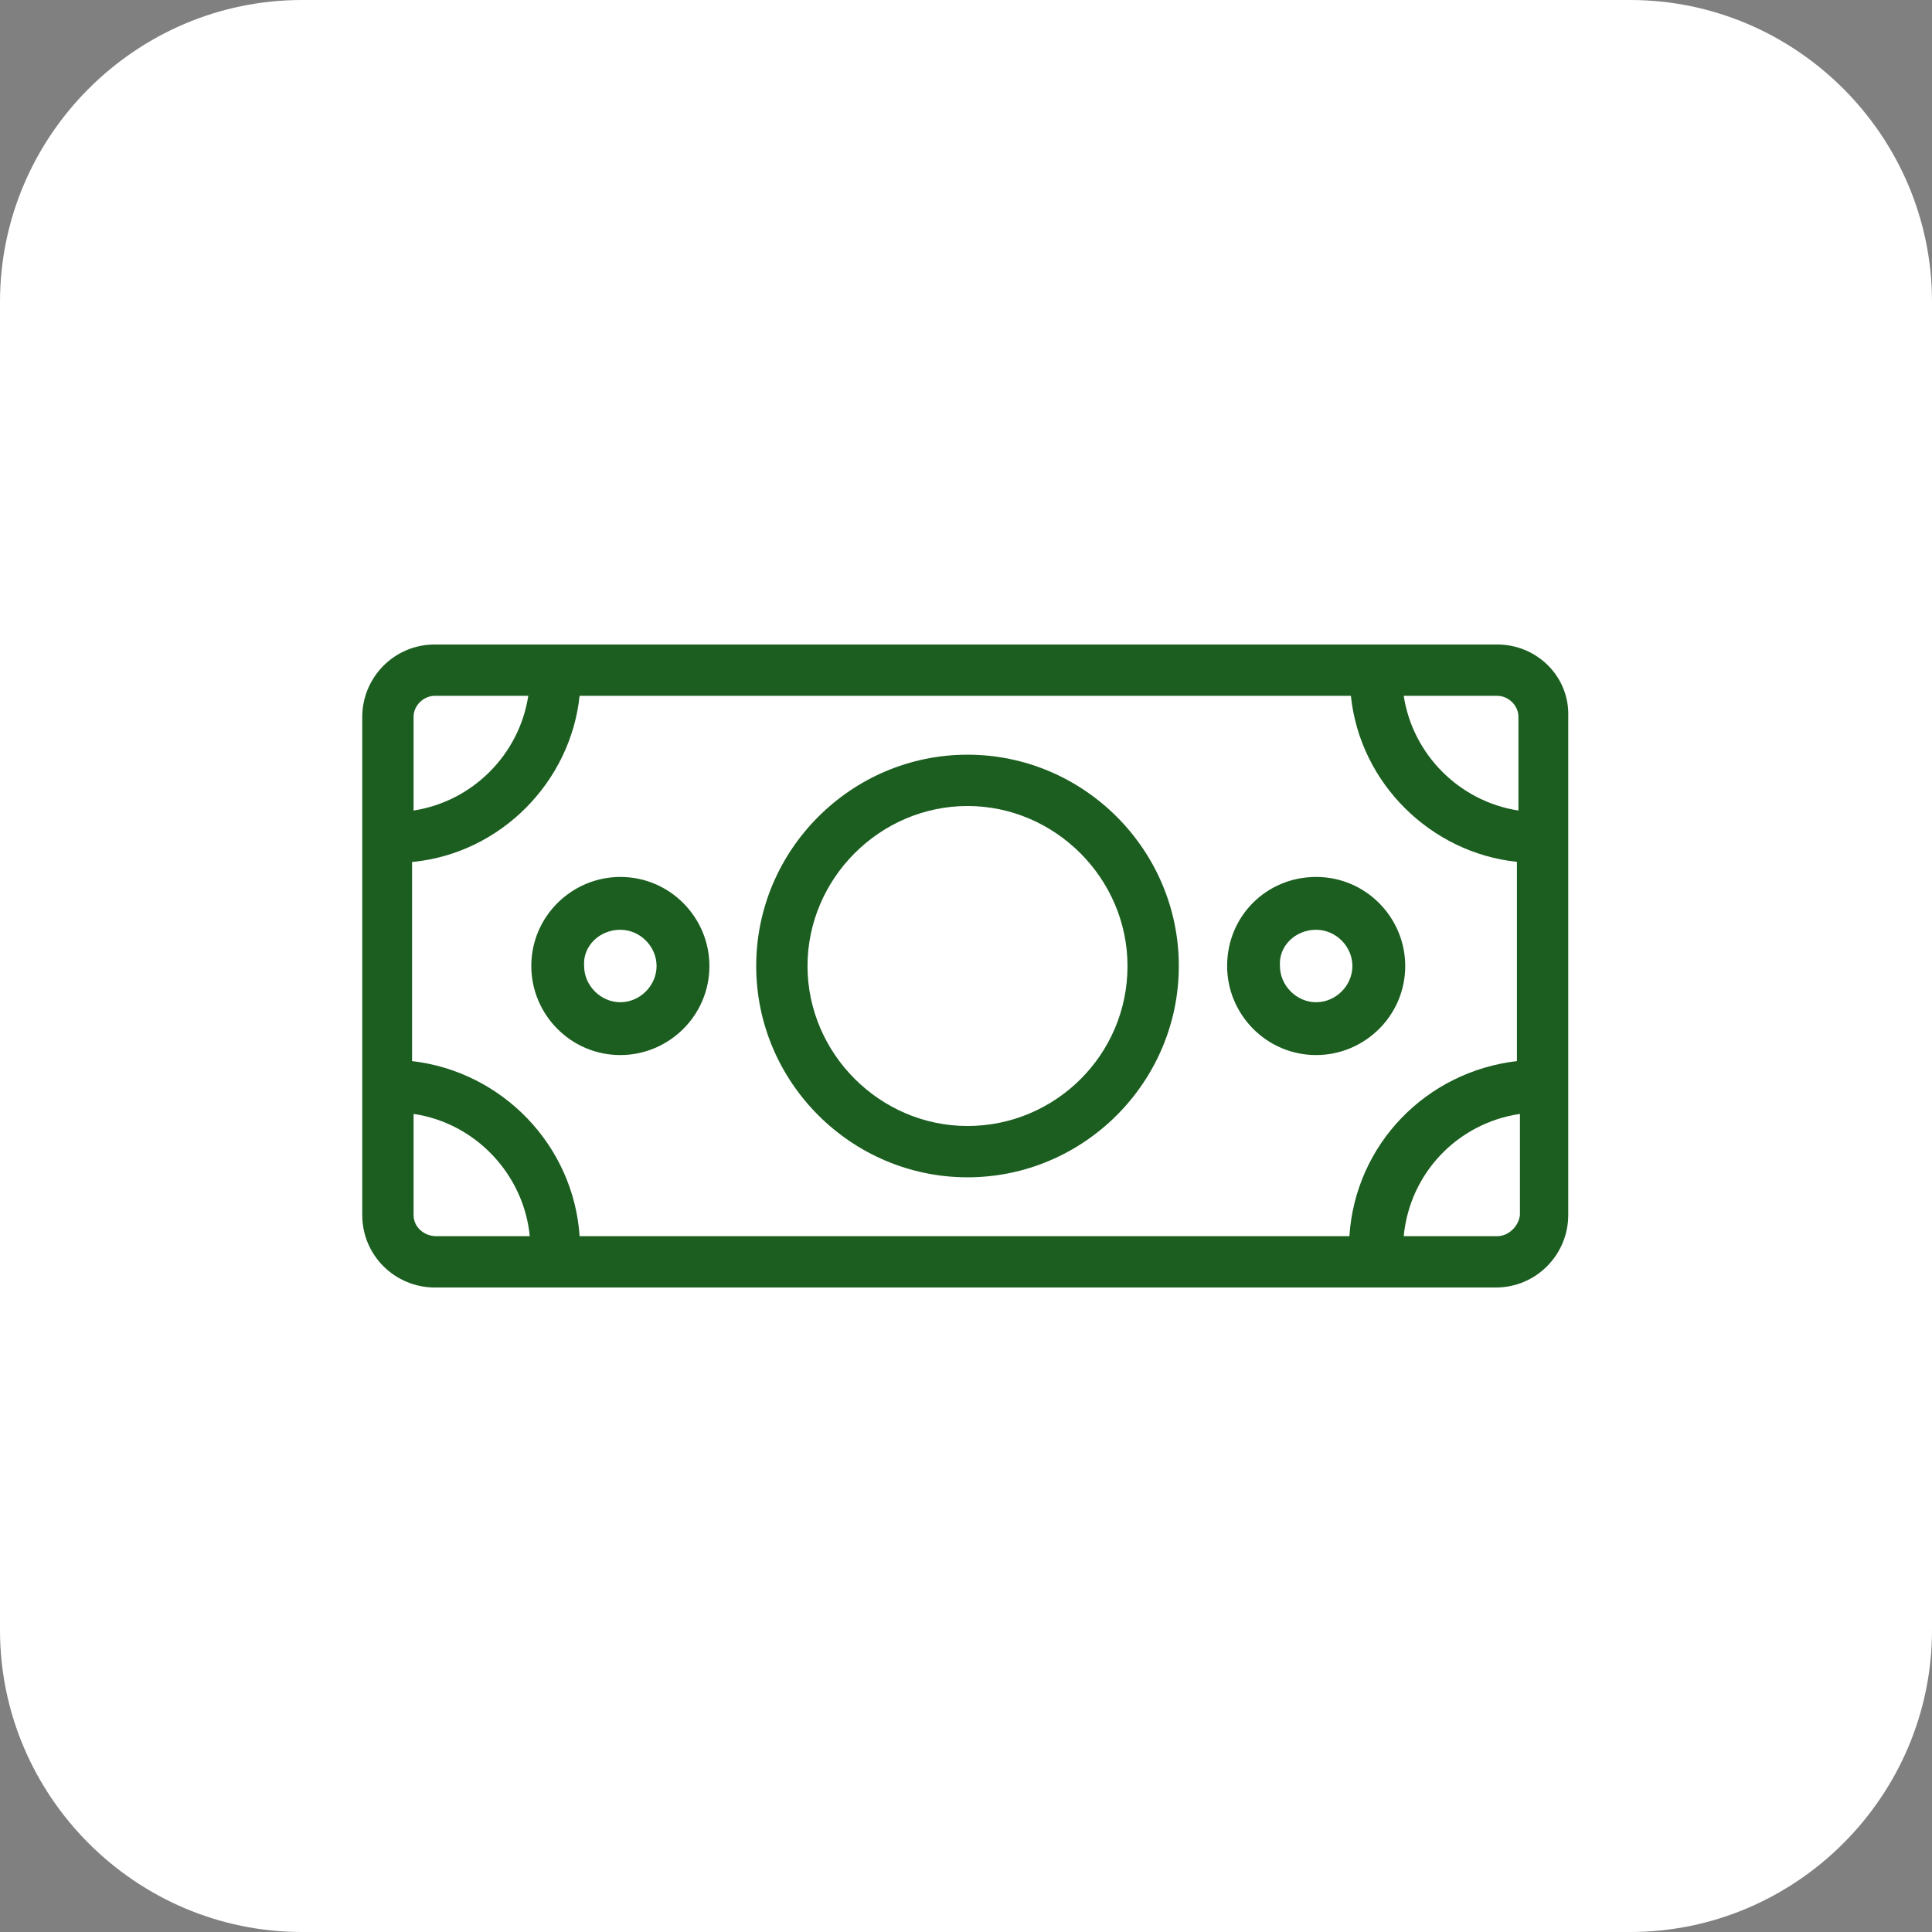
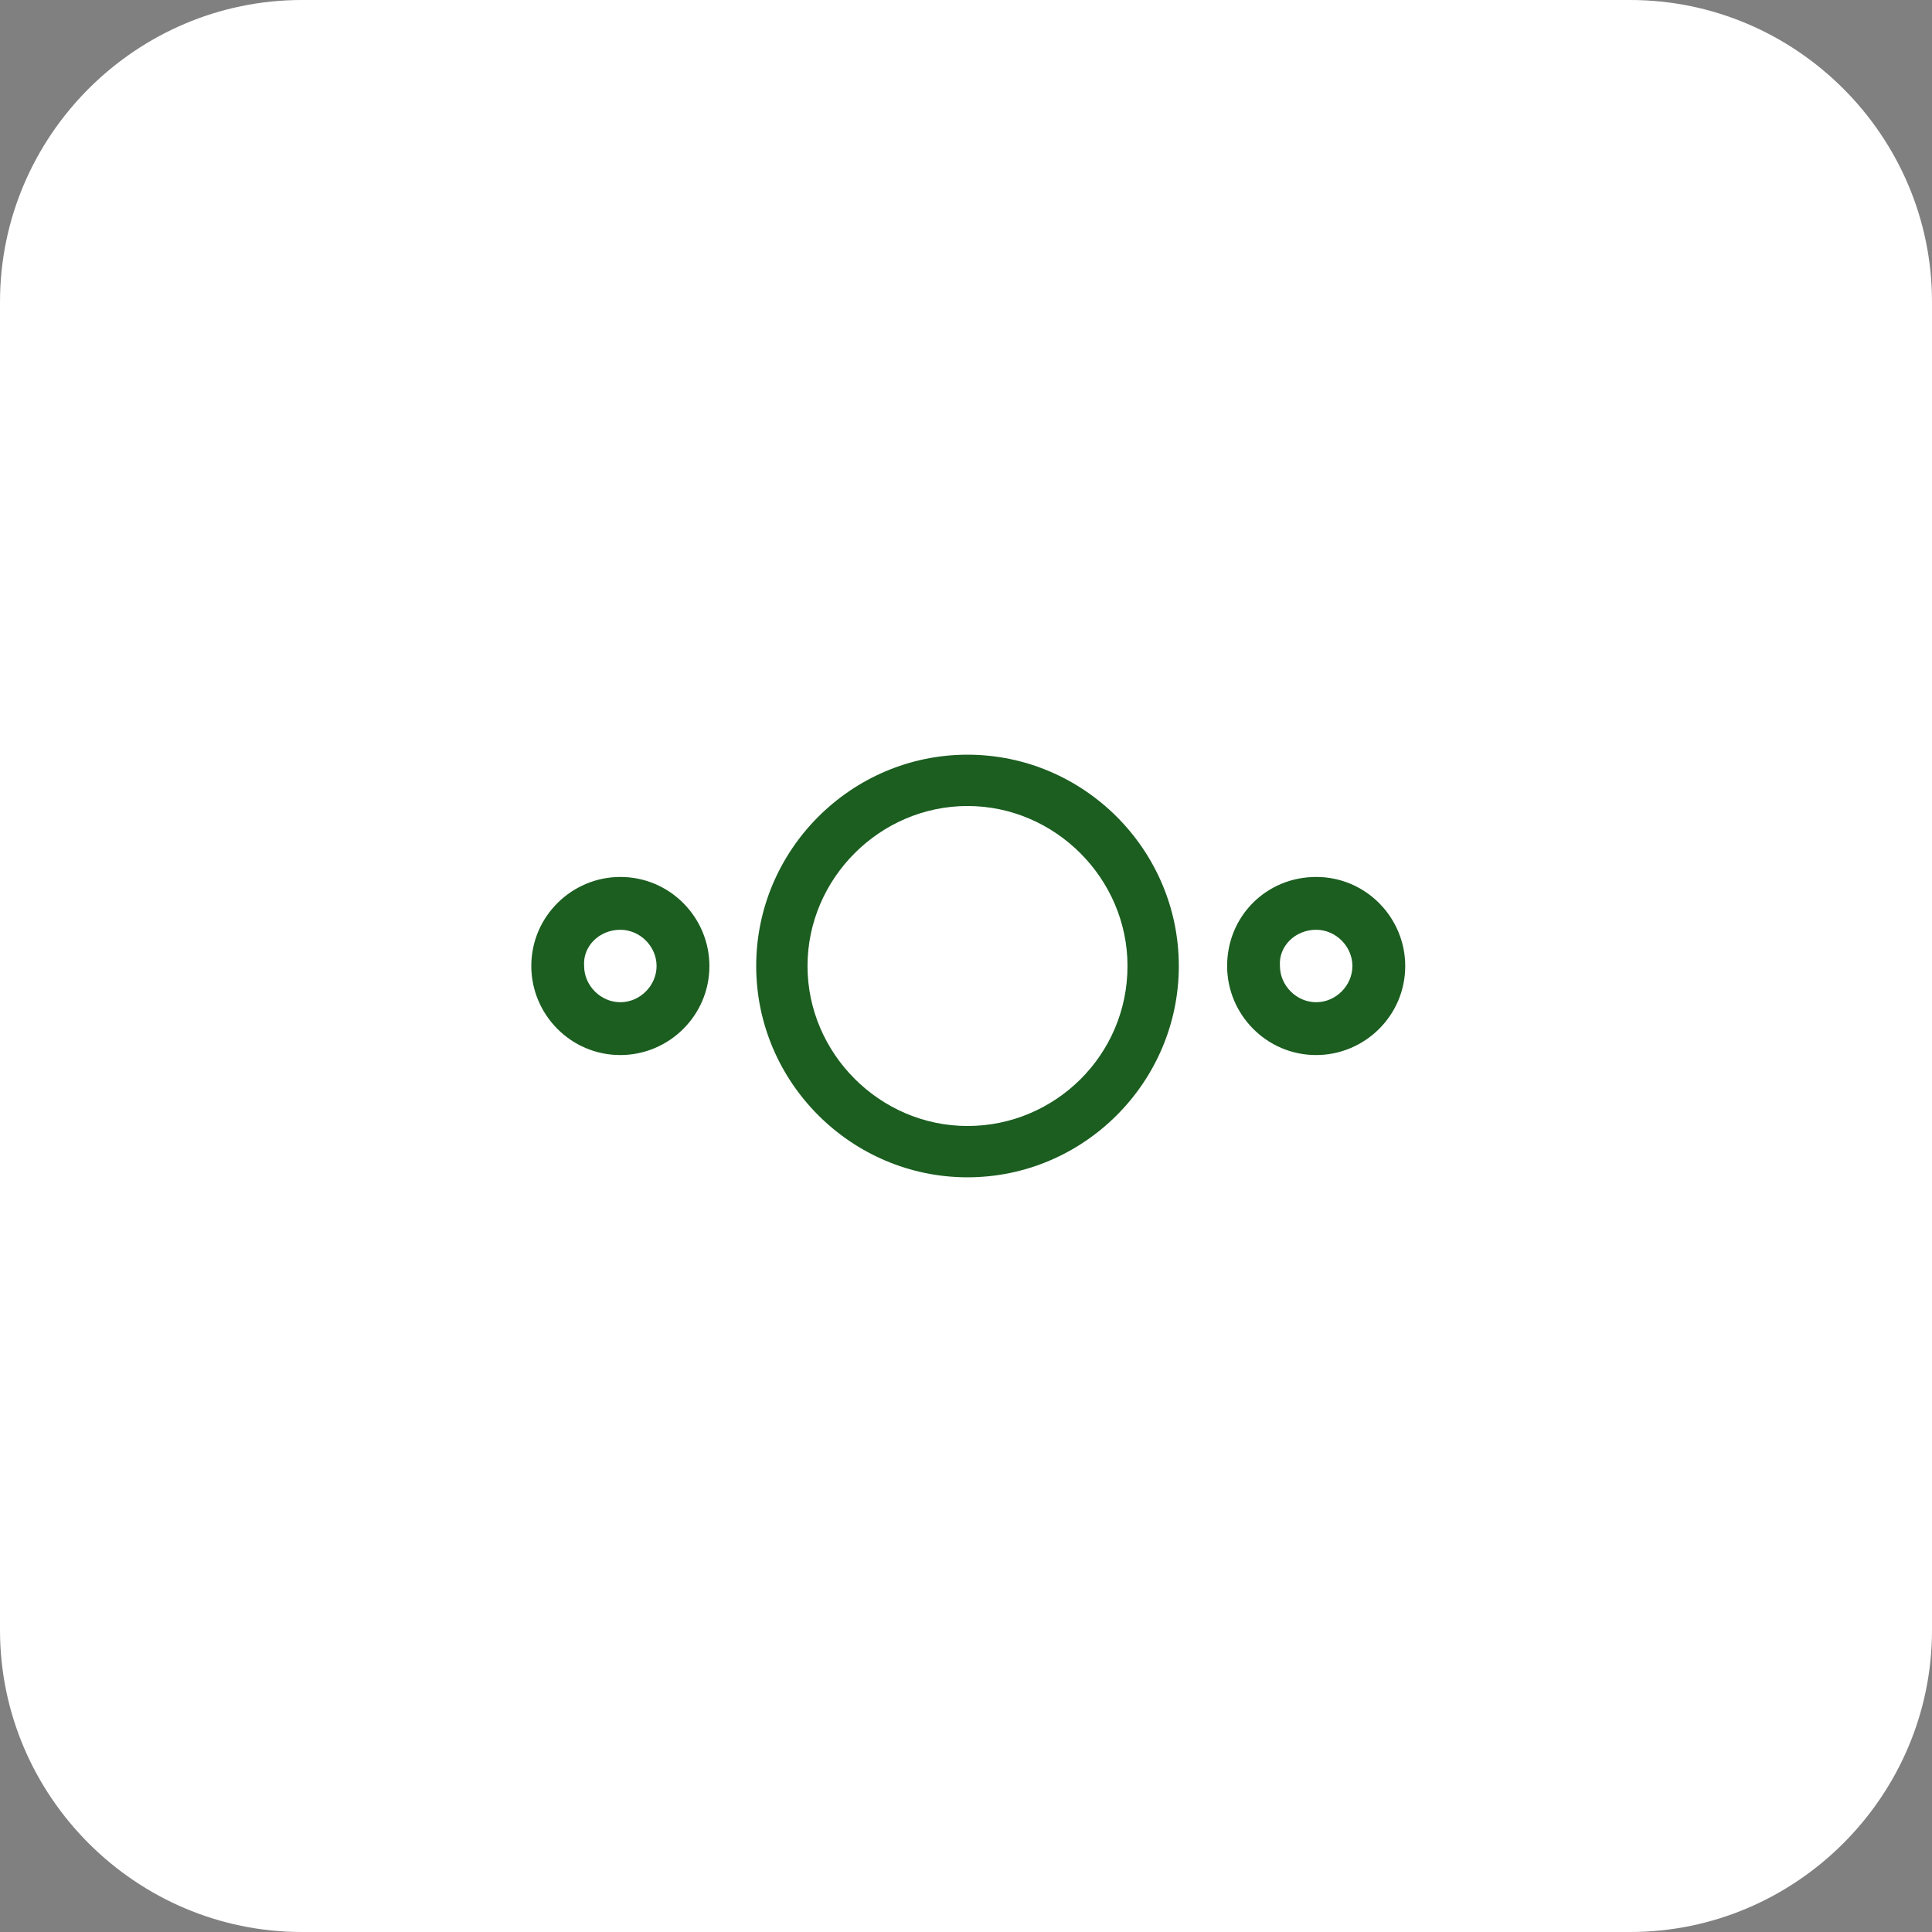
<svg xmlns="http://www.w3.org/2000/svg" version="1.1" id="Layer_1" x="0px" y="0px" viewBox="0 0 128 128" style="enable-background:new 0 0 128 128;" xml:space="preserve">
  <rect x="0" y="0" width="128" height="128" fill="#808080" stroke="none" />
  <style type="text/css">
	.st0{fill:#FFFFFF;}
	.st1{fill:#1B5E20;}
</style>
  <g>
    <g>
      <path class="st0" d="M128,108c0,11-9,20-20,20H20c-11,0-20-9-20-20V20C0,9,9,0,20,0h88c11,0,20,9,20,20V108z" />
    </g>
    <g>
-       <path class="st1" d="M99.2,42.7H28.8c-2.7,0-4.8,2.2-4.8,4.8v33c0,2.7,2.2,4.8,4.8,4.8h70.3c2.7,0,4.8-2.2,4.8-4.8v-33    C104,44.8,101.8,42.7,99.2,42.7L99.2,42.7z M27.4,57.1c5.8-0.6,10.4-5.3,11-11h51.1c0.6,5.8,5.3,10.4,11,11v13.2    c-6,0.7-10.7,5.5-11.1,11.6h-51c-0.4-6-5.1-10.9-11.1-11.6V57.1z M100.6,47.5v6.2c-3.9-0.6-7-3.7-7.6-7.6h6.2    C99.9,46.1,100.6,46.7,100.6,47.5L100.6,47.5z M28.8,46.1H35c-0.6,3.9-3.7,7-7.6,7.6v-6.2C27.4,46.7,28.1,46.1,28.8,46.1    L28.8,46.1z M27.4,80.5v-6.7c4.1,0.6,7.3,4,7.7,8.1h-6.2C28.1,81.9,27.4,81.3,27.4,80.5L27.4,80.5z M99.2,81.9h-6.2    c0.4-4.2,3.6-7.5,7.7-8.1v6.7C100.6,81.3,99.9,81.9,99.2,81.9L99.2,81.9z M99.2,81.9" />
      <path class="st1" d="M64.1,78c7.7,0,14-6.3,14-14c0-7.7-6.3-14-14-14c-7.7,0-14,6.3-14,14C50.1,71.7,56.4,78,64.1,78L64.1,78z     M64.1,53.4c5.8,0,10.6,4.8,10.6,10.6c0,5.9-4.8,10.6-10.6,10.6S53.5,69.8,53.5,64C53.5,58.2,58.3,53.4,64.1,53.4L64.1,53.4z     M64.1,53.4" />
      <path class="st1" d="M41.1,69.9c3.2,0,5.9-2.6,5.9-5.9c0-3.2-2.6-5.9-5.9-5.9c-3.2,0-5.9,2.6-5.9,5.9    C35.2,67.2,37.8,69.9,41.1,69.9L41.1,69.9z M41.1,61.6c1.3,0,2.4,1.1,2.4,2.4c0,1.3-1.1,2.4-2.4,2.4c-1.3,0-2.4-1.1-2.4-2.4    C38.6,62.7,39.7,61.6,41.1,61.6L41.1,61.6z M41.1,61.6" />
      <path class="st1" d="M87.2,69.9c3.2,0,5.9-2.6,5.9-5.9c0-3.2-2.6-5.9-5.9-5.9s-5.9,2.6-5.9,5.9C81.3,67.2,83.9,69.9,87.2,69.9    L87.2,69.9z M87.2,61.6c1.3,0,2.4,1.1,2.4,2.4c0,1.3-1.1,2.4-2.4,2.4c-1.3,0-2.4-1.1-2.4-2.4C84.7,62.7,85.8,61.6,87.2,61.6    L87.2,61.6z M87.2,61.6" />
    </g>
  </g>
</svg>